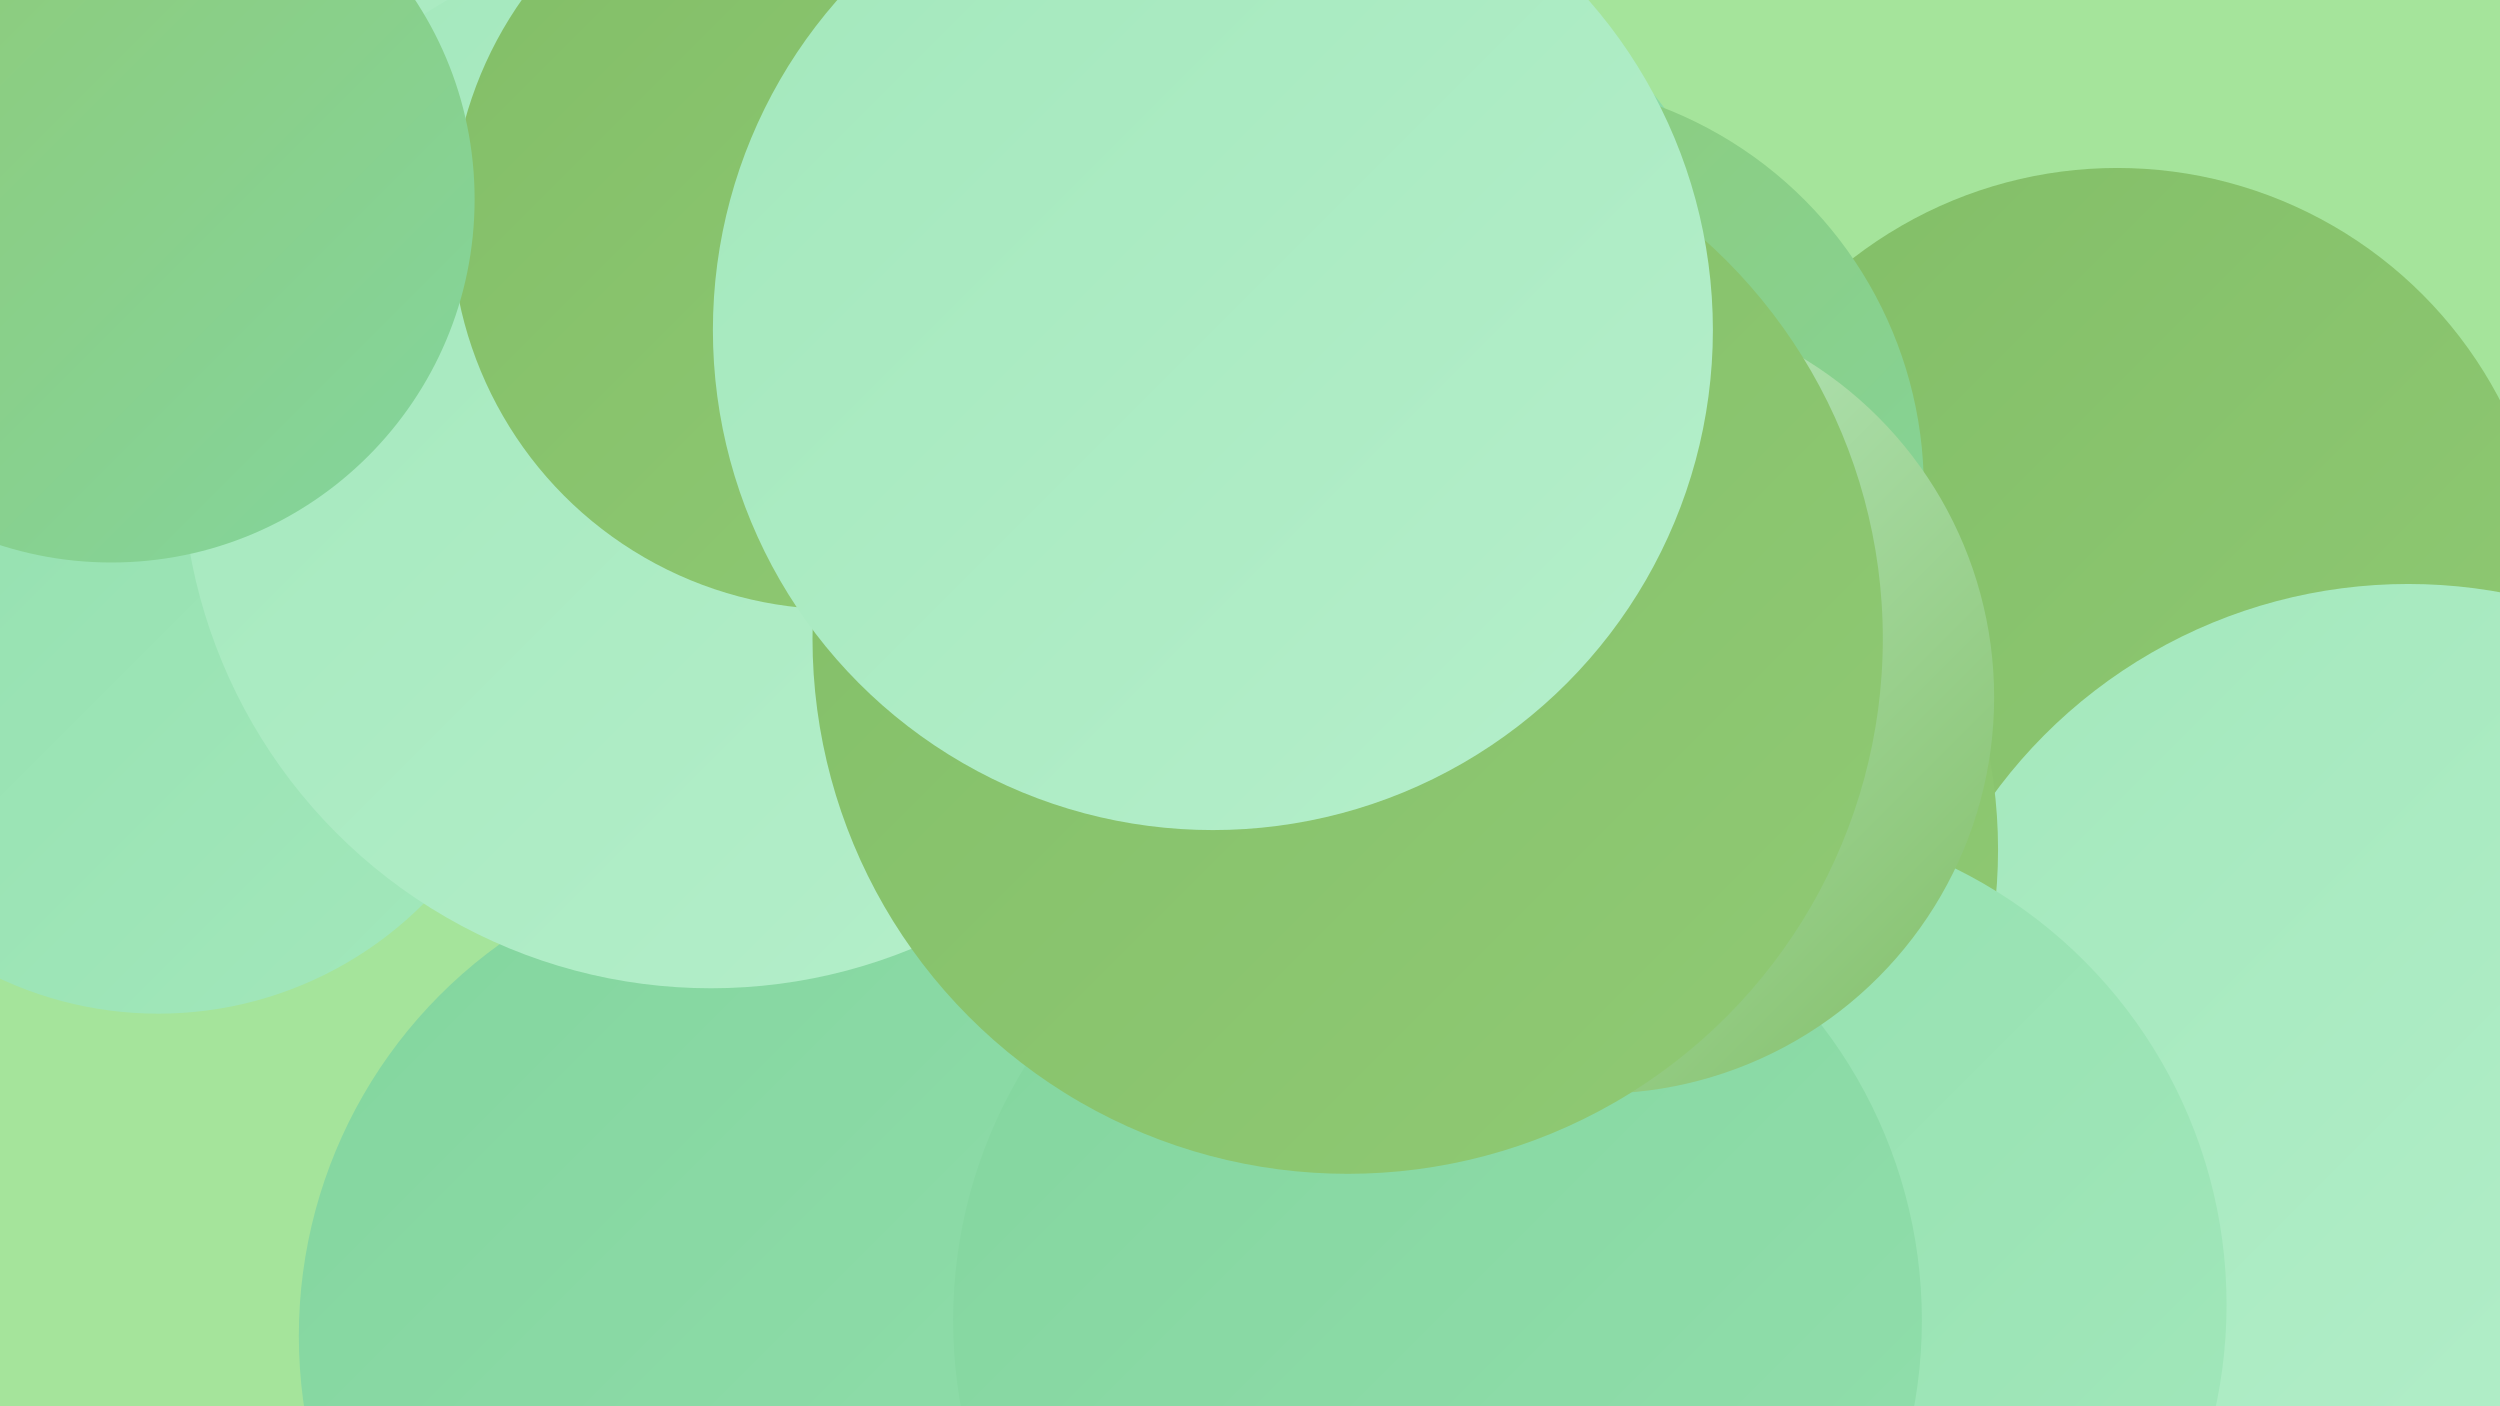
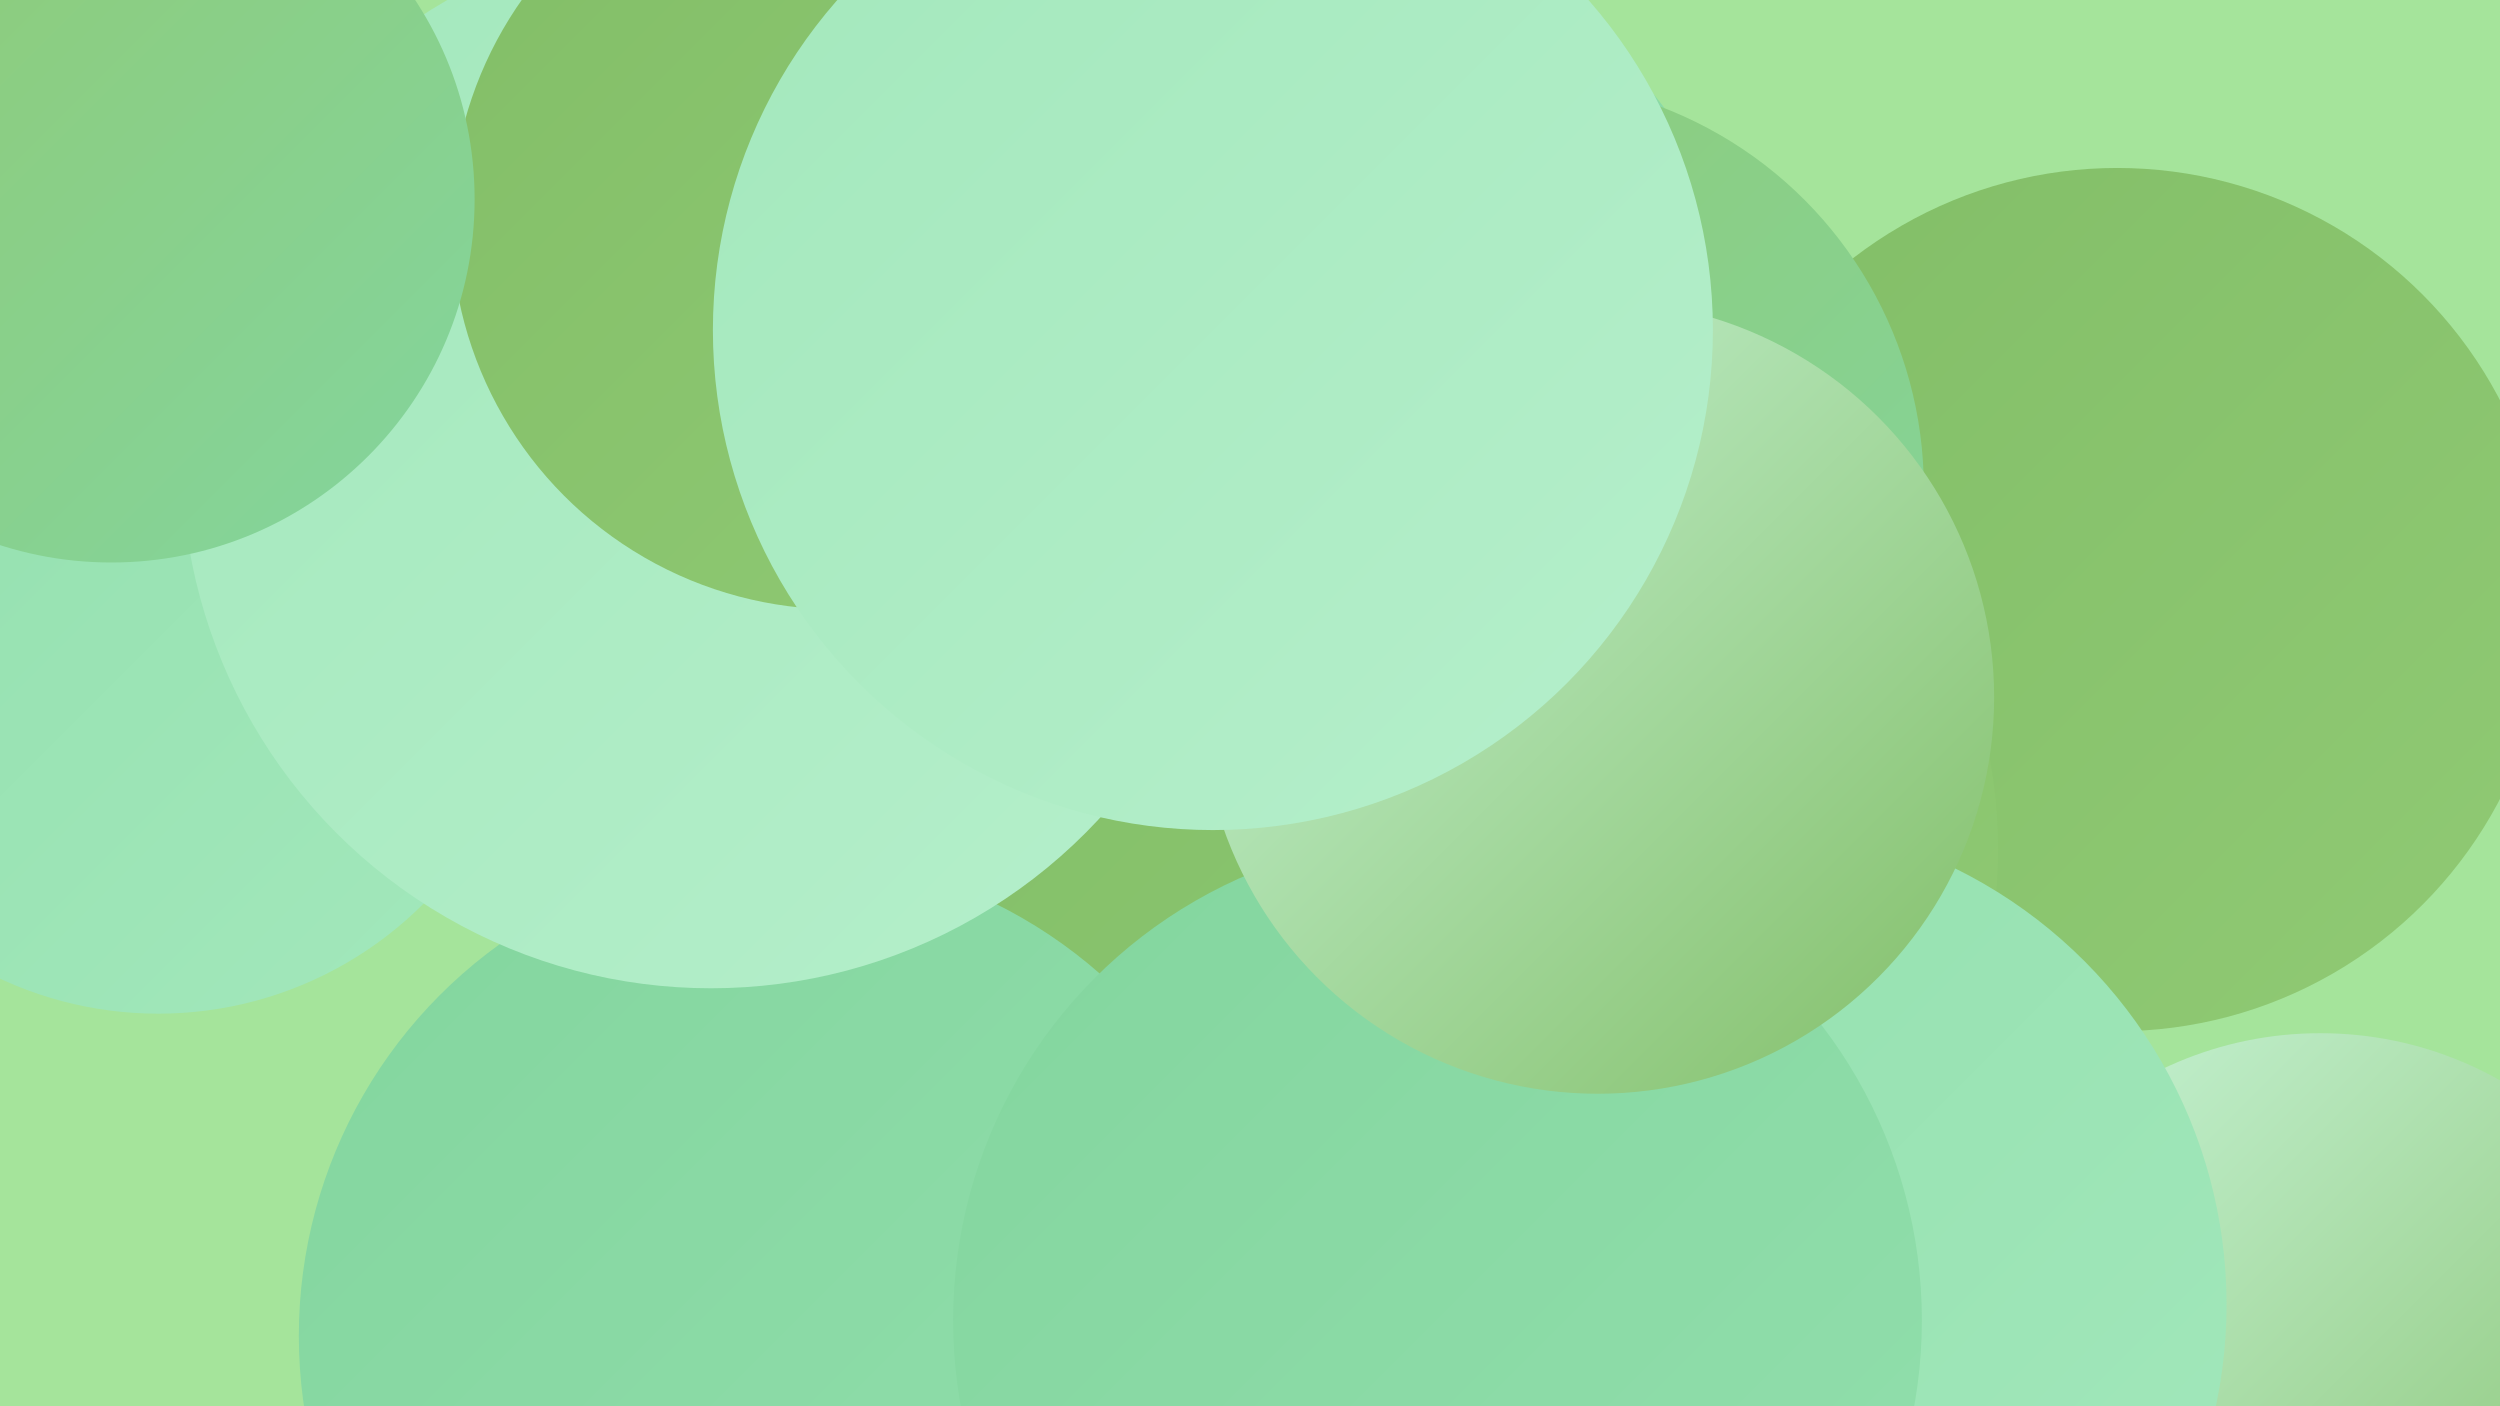
<svg xmlns="http://www.w3.org/2000/svg" width="1280" height="720">
  <defs>
    <linearGradient id="grad0" x1="0%" y1="0%" x2="100%" y2="100%">
      <stop offset="0%" style="stop-color:#82be67;stop-opacity:1" />
      <stop offset="100%" style="stop-color:#90ca74;stop-opacity:1" />
    </linearGradient>
    <linearGradient id="grad1" x1="0%" y1="0%" x2="100%" y2="100%">
      <stop offset="0%" style="stop-color:#90ca74;stop-opacity:1" />
      <stop offset="100%" style="stop-color:#83d59e;stop-opacity:1" />
    </linearGradient>
    <linearGradient id="grad2" x1="0%" y1="0%" x2="100%" y2="100%">
      <stop offset="0%" style="stop-color:#83d59e;stop-opacity:1" />
      <stop offset="100%" style="stop-color:#92dfad;stop-opacity:1" />
    </linearGradient>
    <linearGradient id="grad3" x1="0%" y1="0%" x2="100%" y2="100%">
      <stop offset="0%" style="stop-color:#92dfad;stop-opacity:1" />
      <stop offset="100%" style="stop-color:#a3e8bc;stop-opacity:1" />
    </linearGradient>
    <linearGradient id="grad4" x1="0%" y1="0%" x2="100%" y2="100%">
      <stop offset="0%" style="stop-color:#a3e8bc;stop-opacity:1" />
      <stop offset="100%" style="stop-color:#b5efcb;stop-opacity:1" />
    </linearGradient>
    <linearGradient id="grad5" x1="0%" y1="0%" x2="100%" y2="100%">
      <stop offset="0%" style="stop-color:#b5efcb;stop-opacity:1" />
      <stop offset="100%" style="stop-color:#c9f5da;stop-opacity:1" />
    </linearGradient>
    <linearGradient id="grad6" x1="0%" y1="0%" x2="100%" y2="100%">
      <stop offset="0%" style="stop-color:#c9f5da;stop-opacity:1" />
      <stop offset="100%" style="stop-color:#82be67;stop-opacity:1" />
    </linearGradient>
  </defs>
  <rect width="1280" height="720" fill="#a5e49b" />
-   <circle cx="99" cy="197" r="259" fill="url(#grad4)" />
  <circle cx="1084" cy="307" r="221" fill="url(#grad0)" />
  <circle cx="1188" cy="716" r="187" fill="url(#grad6)" />
-   <circle cx="1233" cy="562" r="263" fill="url(#grad4)" />
  <circle cx="687" cy="180" r="207" fill="url(#grad2)" />
  <circle cx="527" cy="298" r="185" fill="url(#grad6)" />
  <circle cx="80" cy="247" r="222" fill="url(#grad4)" />
  <circle cx="776" cy="250" r="209" fill="url(#grad1)" />
  <circle cx="711" cy="555" r="232" fill="url(#grad5)" />
  <circle cx="763" cy="435" r="260" fill="url(#grad0)" />
  <circle cx="81" cy="327" r="192" fill="url(#grad3)" />
  <circle cx="400" cy="684" r="247" fill="url(#grad2)" />
  <circle cx="364" cy="235" r="271" fill="url(#grad4)" />
  <circle cx="429" cy="114" r="198" fill="url(#grad0)" />
  <circle cx="891" cy="668" r="249" fill="url(#grad3)" />
  <circle cx="736" cy="676" r="248" fill="url(#grad2)" />
  <circle cx="818" cy="357" r="203" fill="url(#grad6)" />
  <circle cx="57" cy="102" r="186" fill="url(#grad1)" />
-   <circle cx="690" cy="327" r="274" fill="url(#grad0)" />
  <circle cx="621" cy="169" r="256" fill="url(#grad4)" />
</svg>